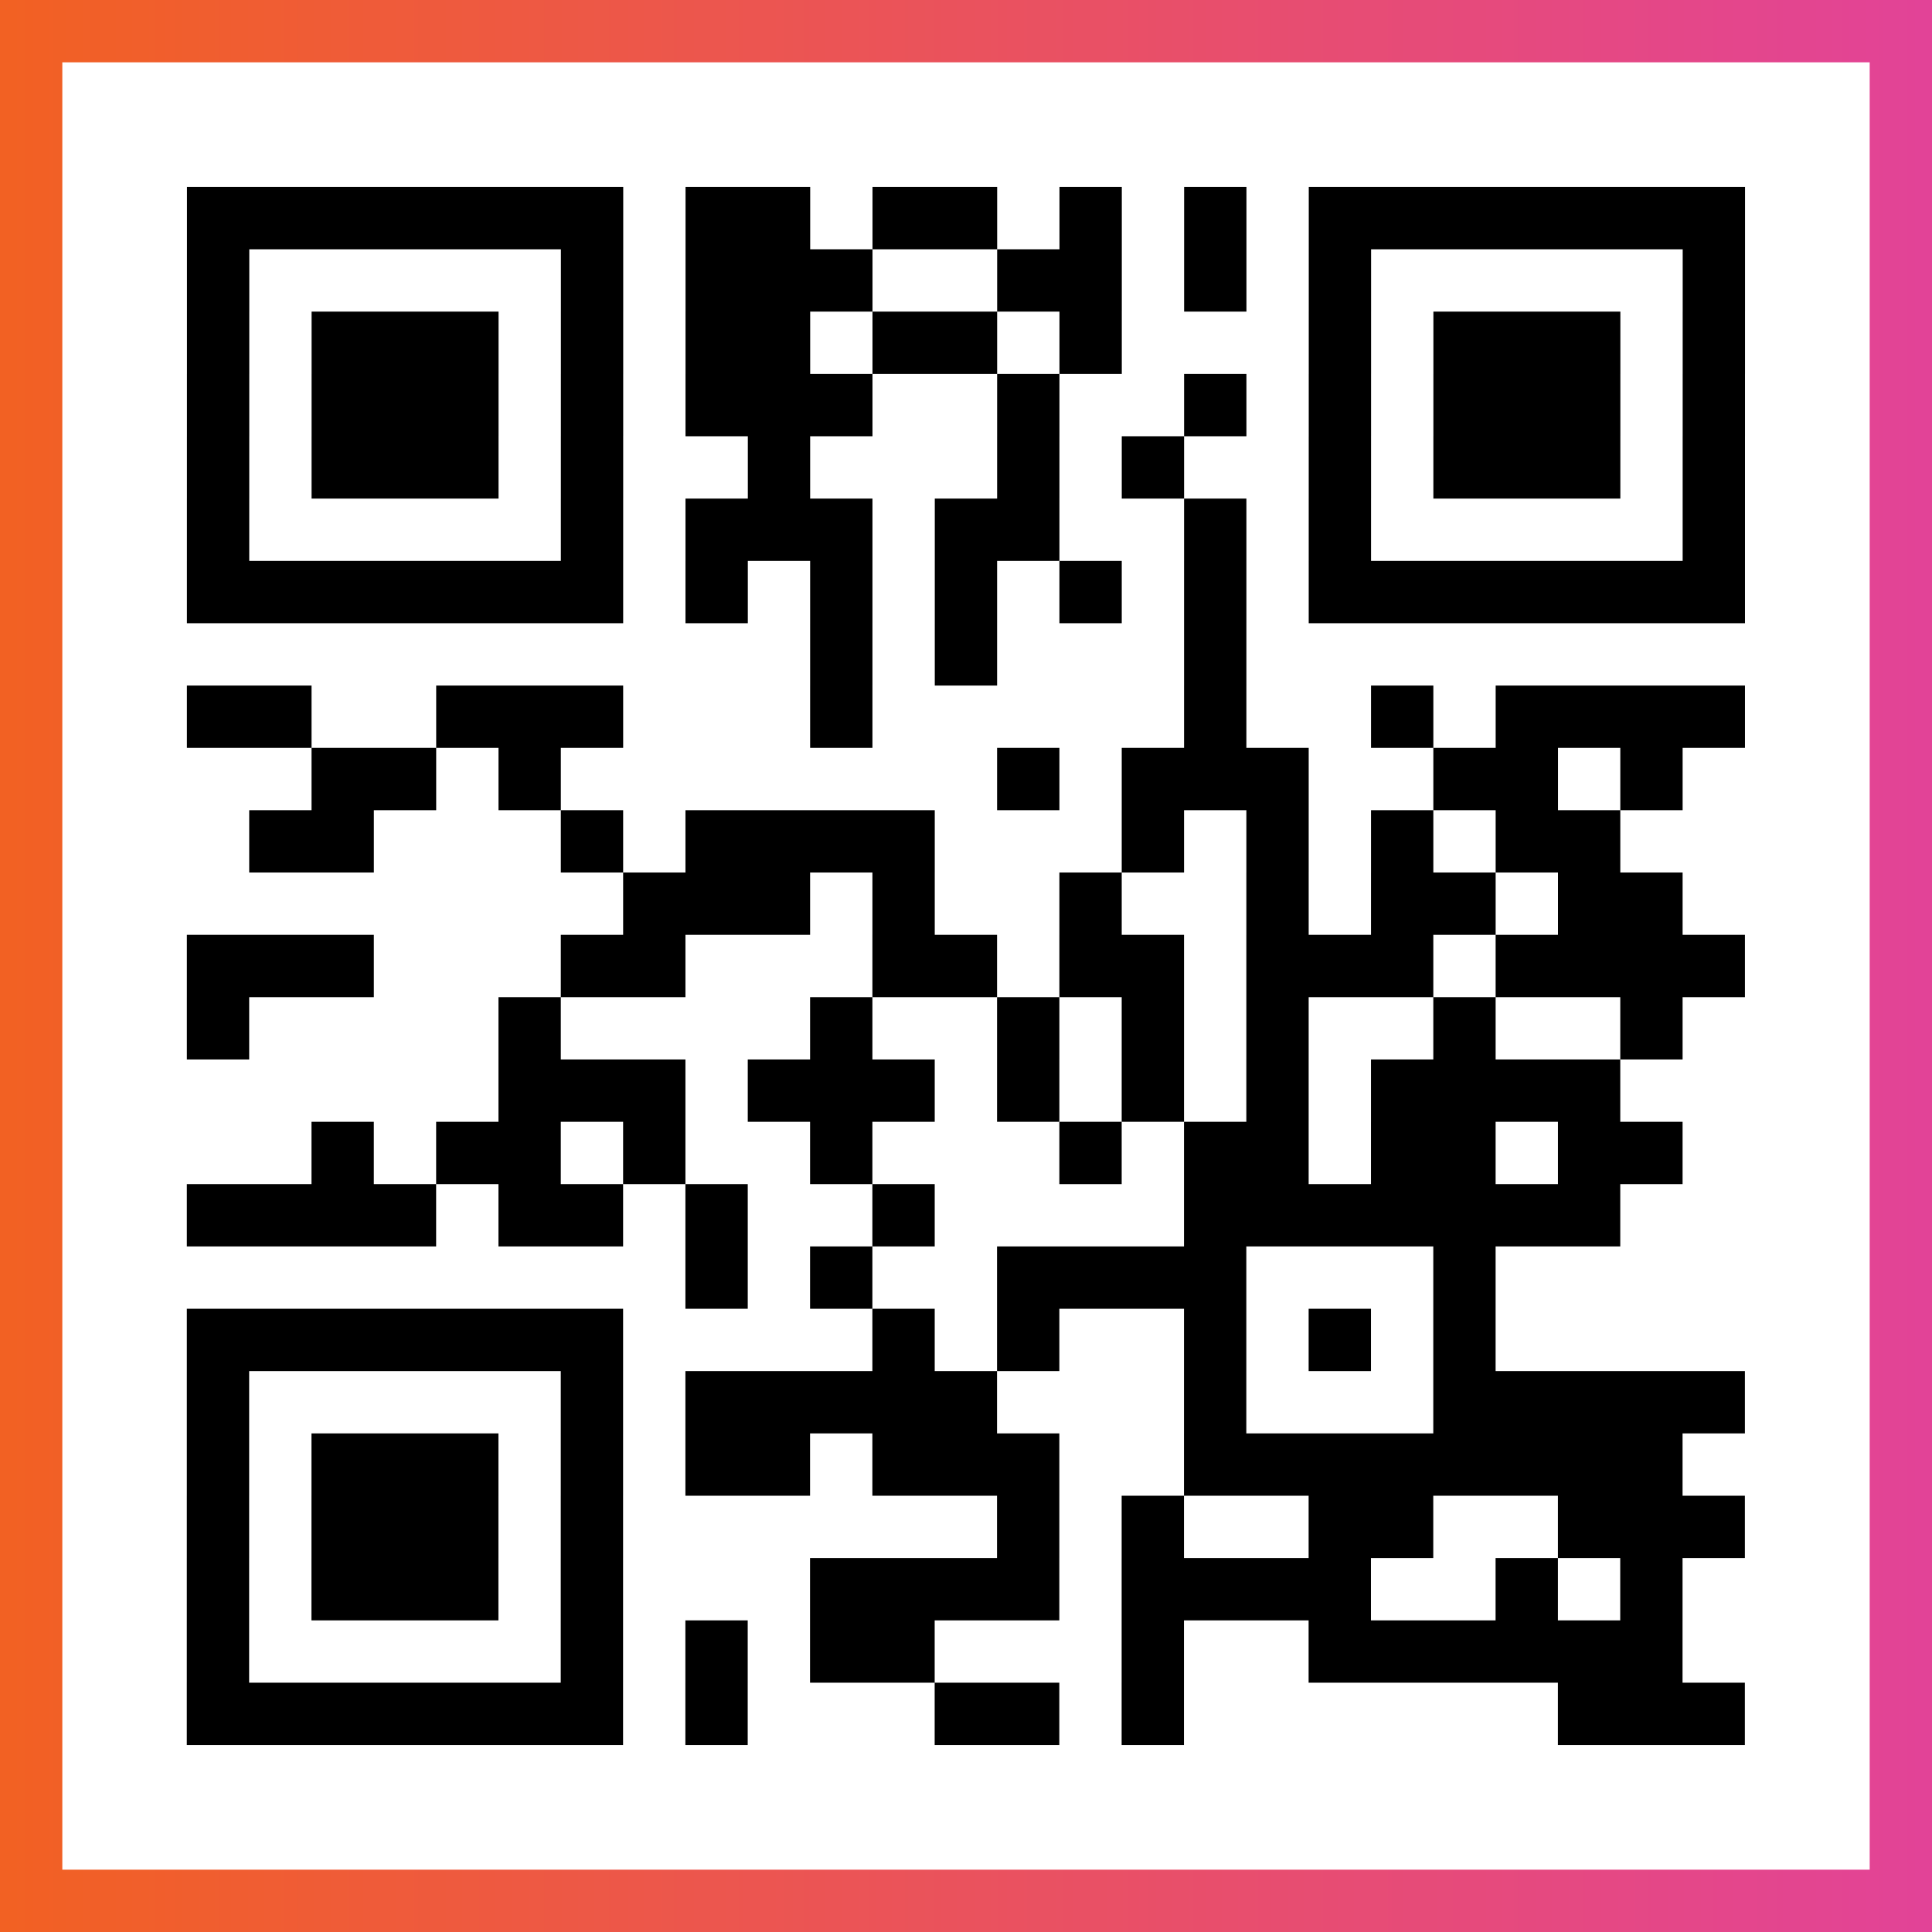
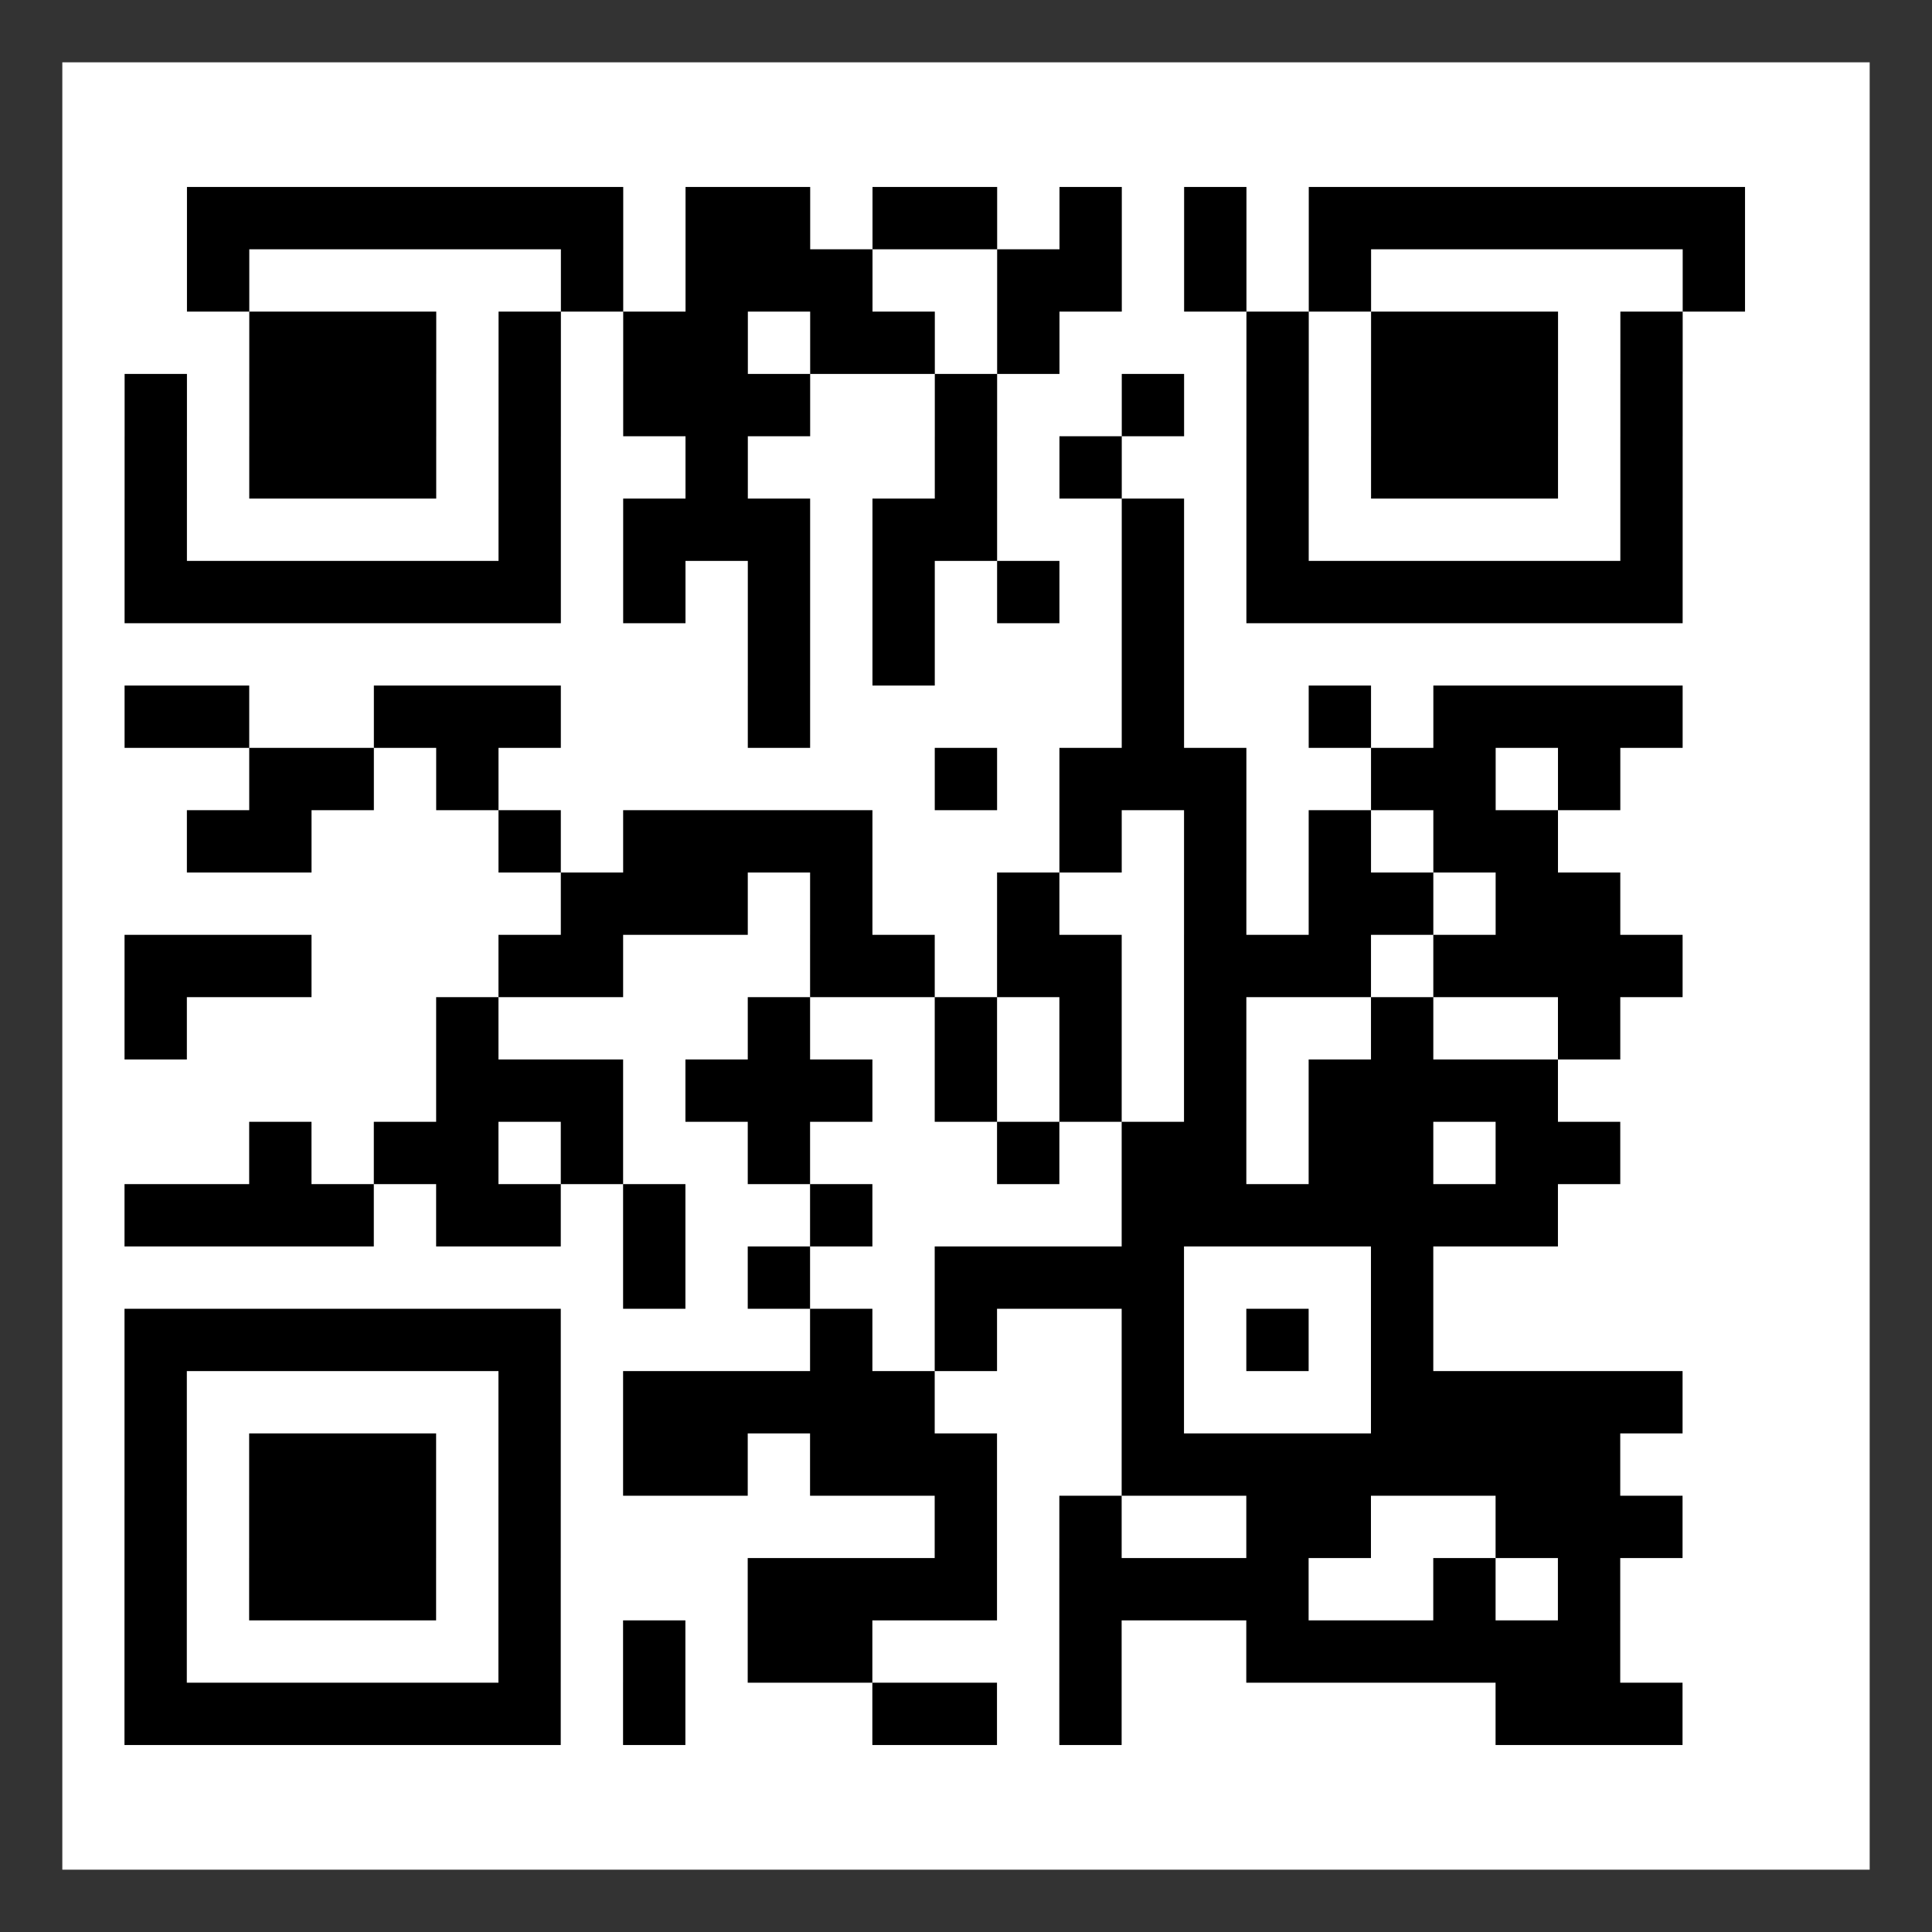
<svg xmlns="http://www.w3.org/2000/svg" viewBox="-1 -1 31 31" width="93" height="93">
  <rect x="-1" y="-1" width="31" height="31" fill="#333333" stroke="none" />
  <defs>
    <linearGradient id="primary">
      <stop class="start" offset="0%" stop-color="#f26122" />
      <stop class="stop" offset="100%" stop-color="#e24398" />
    </linearGradient>
  </defs>
-   <rect x="-1" y="-1" width="31" height="31" fill="url(#primary)" />
  <rect x="0" y="0" width="29" height="29" fill="#fff" />
-   <path stroke="#000" d="M2 2.5h7m1 0h2m1 0h2m1 0h1m1 0h1m1 0h7m-25 1h1m5 0h1m1 0h3m2 0h2m1 0h1m1 0h1m5 0h1m-25 1h1m1 0h3m1 0h1m1 0h2m1 0h2m1 0h1m3 0h1m1 0h3m1 0h1m-25 1h1m1 0h3m1 0h1m1 0h3m2 0h1m2 0h1m1 0h1m1 0h3m1 0h1m-25 1h1m1 0h3m1 0h1m2 0h1m3 0h1m1 0h1m2 0h1m1 0h3m1 0h1m-25 1h1m5 0h1m1 0h3m1 0h2m2 0h1m1 0h1m5 0h1m-25 1h7m1 0h1m1 0h1m1 0h1m1 0h1m1 0h1m1 0h7m-15 1h1m1 0h1m3 0h1m-17 1h2m2 0h3m3 0h1m5 0h1m2 0h1m1 0h4m-23 1h2m1 0h1m7 0h1m1 0h3m2 0h2m1 0h1m-23 1h2m3 0h1m1 0h4m3 0h1m1 0h1m1 0h1m1 0h2m-16 1h3m1 0h1m2 0h1m2 0h1m1 0h2m1 0h2m-24 1h3m3 0h2m3 0h2m1 0h2m1 0h3m1 0h4m-25 1h1m4 0h1m4 0h1m2 0h1m1 0h1m1 0h1m2 0h1m2 0h1m-19 1h3m1 0h3m1 0h1m1 0h1m1 0h1m1 0h4m-21 1h1m1 0h2m1 0h1m2 0h1m3 0h1m1 0h2m1 0h2m1 0h2m-24 1h4m1 0h2m1 0h1m2 0h1m4 0h7m-15 1h1m1 0h1m2 0h4m3 0h1m-21 1h7m4 0h1m1 0h1m2 0h1m1 0h1m1 0h1m-21 1h1m5 0h1m1 0h5m3 0h1m3 0h5m-25 1h1m1 0h3m1 0h1m1 0h2m1 0h3m2 0h8m-24 1h1m1 0h3m1 0h1m6 0h1m1 0h1m2 0h2m2 0h3m-25 1h1m1 0h3m1 0h1m3 0h4m1 0h4m2 0h1m1 0h1m-24 1h1m5 0h1m1 0h1m1 0h2m3 0h1m2 0h6m-24 1h7m1 0h1m3 0h2m1 0h1m6 0h3" />
+   <path stroke="#000" d="M2 2.5h7m1 0h2m1 0h2m1 0h1m1 0h1m1 0h7m-25 1h1m5 0h1m1 0h3m2 0h2m1 0h1m1 0h1m5 0h1m-25 1m1 0h3m1 0h1m1 0h2m1 0h2m1 0h1m3 0h1m1 0h3m1 0h1m-25 1h1m1 0h3m1 0h1m1 0h3m2 0h1m2 0h1m1 0h1m1 0h3m1 0h1m-25 1h1m1 0h3m1 0h1m2 0h1m3 0h1m1 0h1m2 0h1m1 0h3m1 0h1m-25 1h1m5 0h1m1 0h3m1 0h2m2 0h1m1 0h1m5 0h1m-25 1h7m1 0h1m1 0h1m1 0h1m1 0h1m1 0h1m1 0h7m-15 1h1m1 0h1m3 0h1m-17 1h2m2 0h3m3 0h1m5 0h1m2 0h1m1 0h4m-23 1h2m1 0h1m7 0h1m1 0h3m2 0h2m1 0h1m-23 1h2m3 0h1m1 0h4m3 0h1m1 0h1m1 0h1m1 0h2m-16 1h3m1 0h1m2 0h1m2 0h1m1 0h2m1 0h2m-24 1h3m3 0h2m3 0h2m1 0h2m1 0h3m1 0h4m-25 1h1m4 0h1m4 0h1m2 0h1m1 0h1m1 0h1m2 0h1m2 0h1m-19 1h3m1 0h3m1 0h1m1 0h1m1 0h1m1 0h4m-21 1h1m1 0h2m1 0h1m2 0h1m3 0h1m1 0h2m1 0h2m1 0h2m-24 1h4m1 0h2m1 0h1m2 0h1m4 0h7m-15 1h1m1 0h1m2 0h4m3 0h1m-21 1h7m4 0h1m1 0h1m2 0h1m1 0h1m1 0h1m-21 1h1m5 0h1m1 0h5m3 0h1m3 0h5m-25 1h1m1 0h3m1 0h1m1 0h2m1 0h3m2 0h8m-24 1h1m1 0h3m1 0h1m6 0h1m1 0h1m2 0h2m2 0h3m-25 1h1m1 0h3m1 0h1m3 0h4m1 0h4m2 0h1m1 0h1m-24 1h1m5 0h1m1 0h1m1 0h2m3 0h1m2 0h6m-24 1h7m1 0h1m3 0h2m1 0h1m6 0h3" />
</svg>